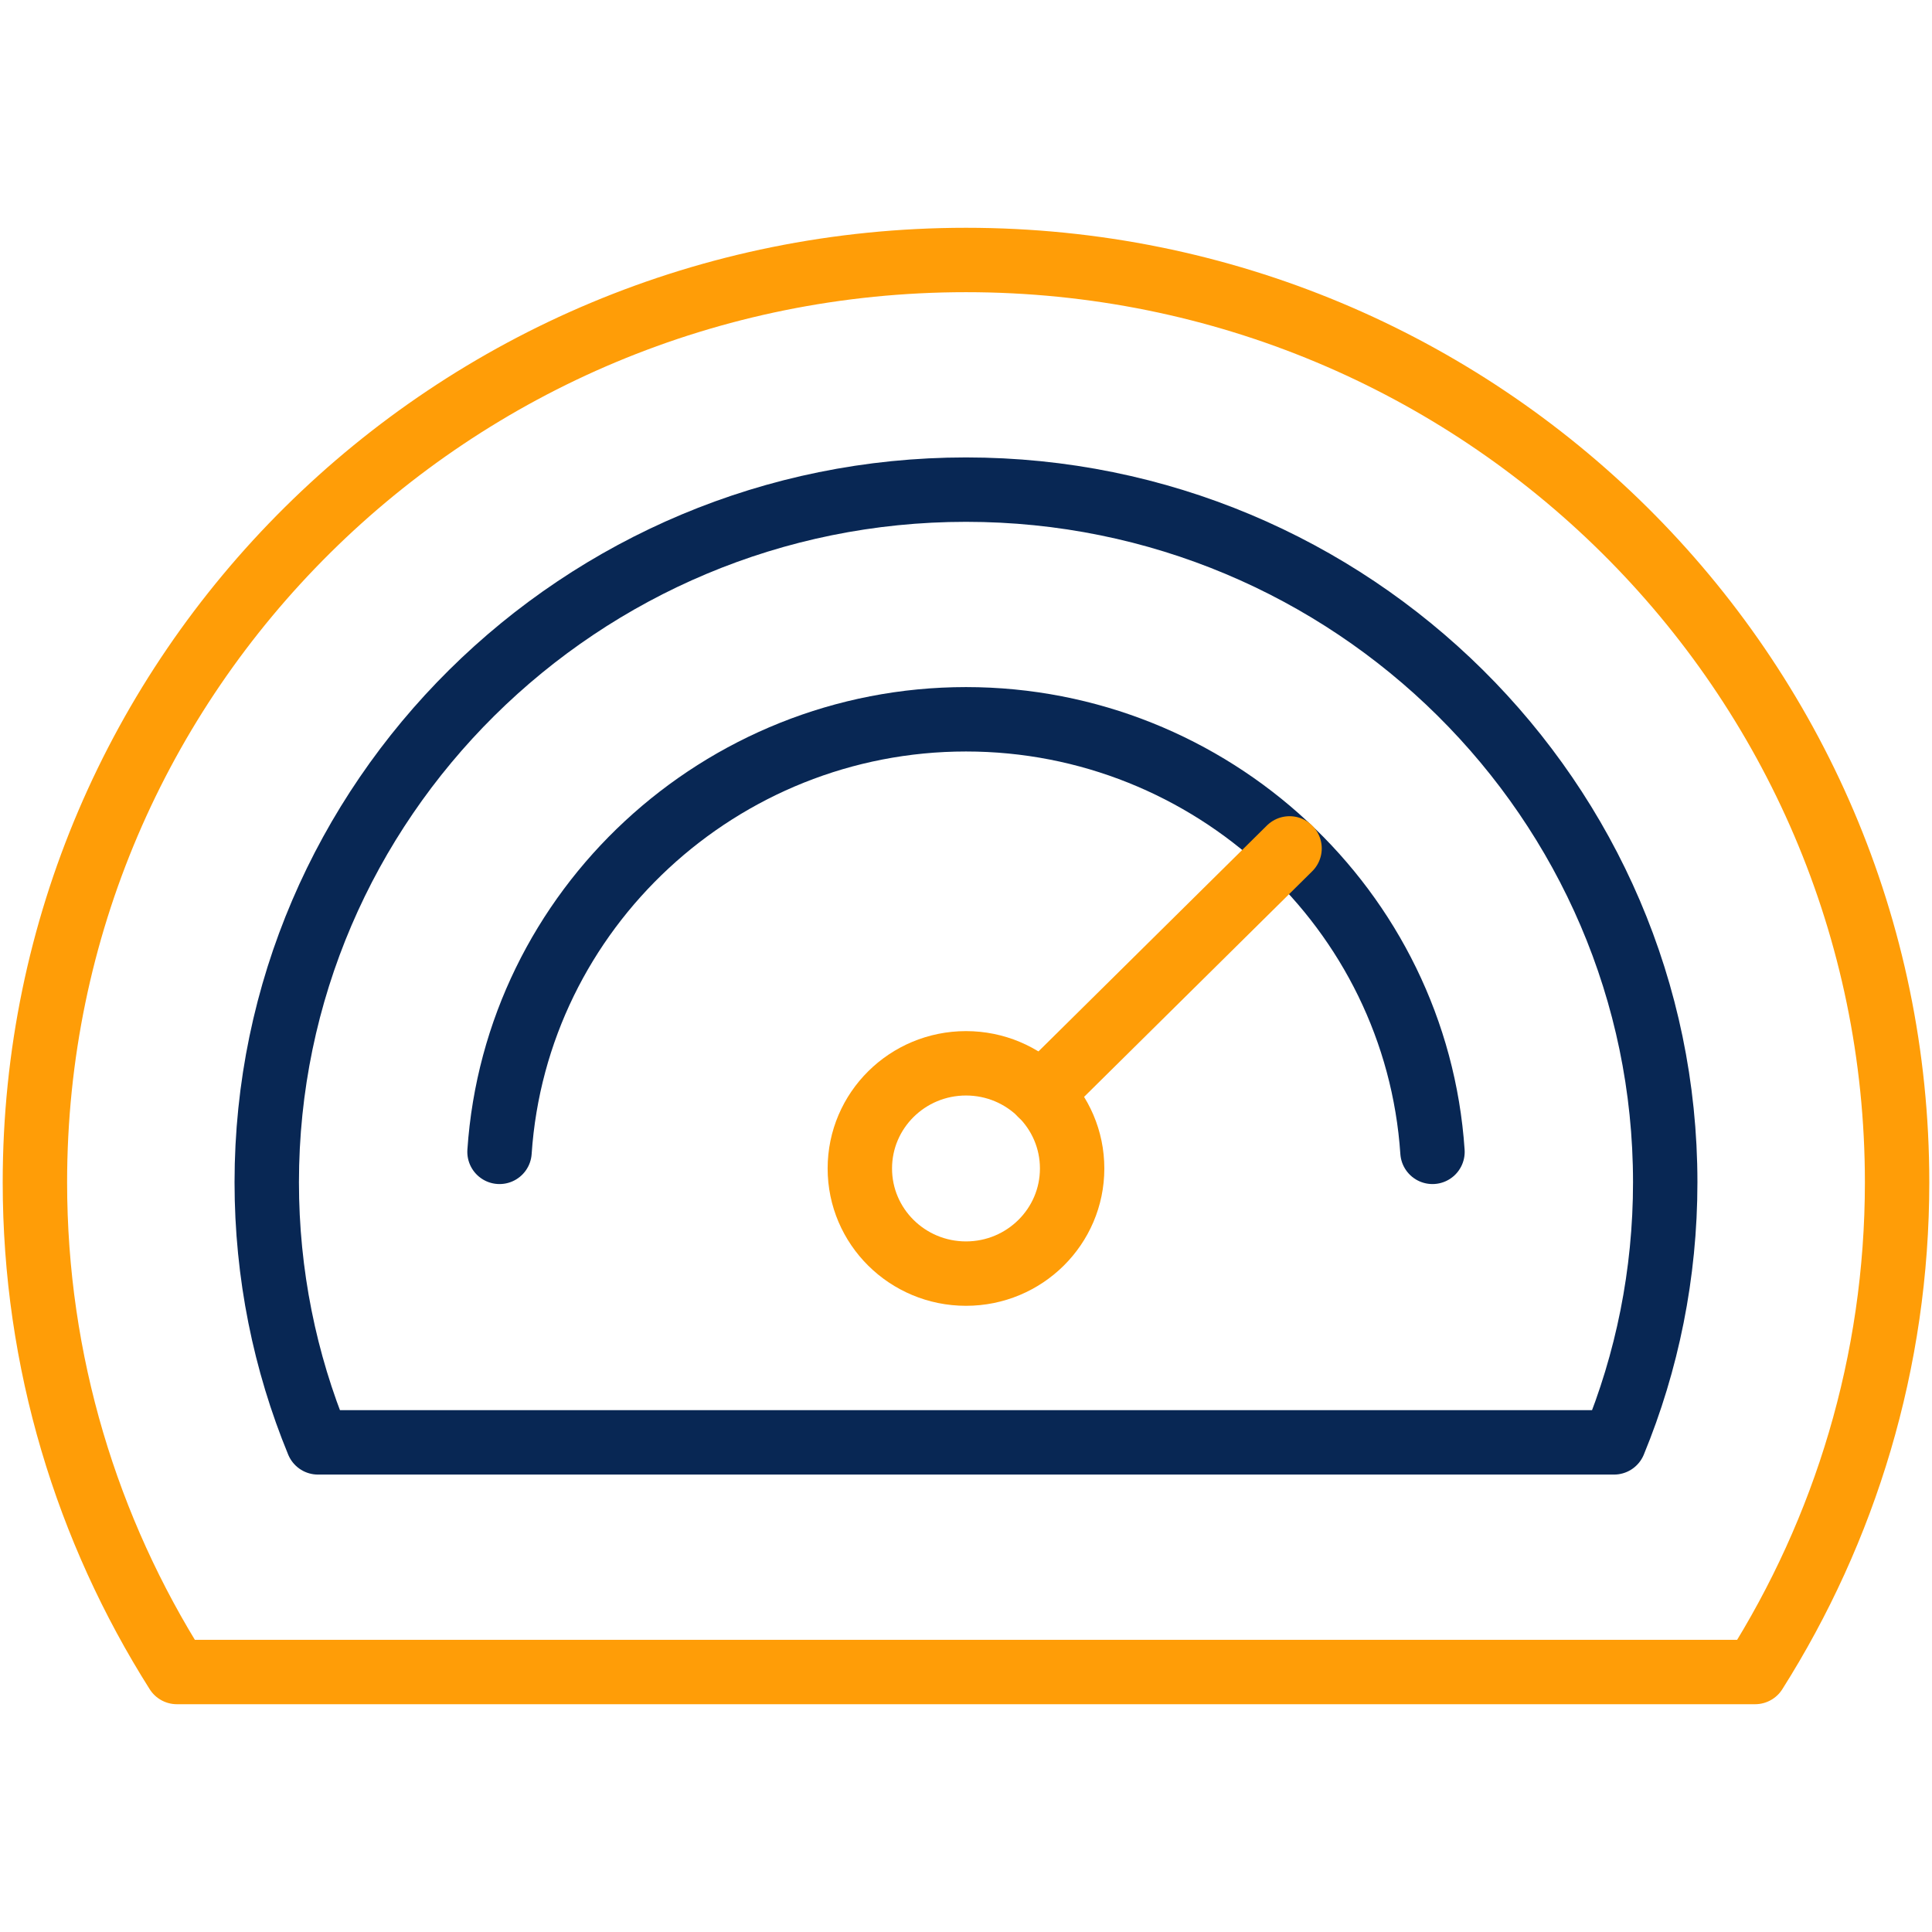
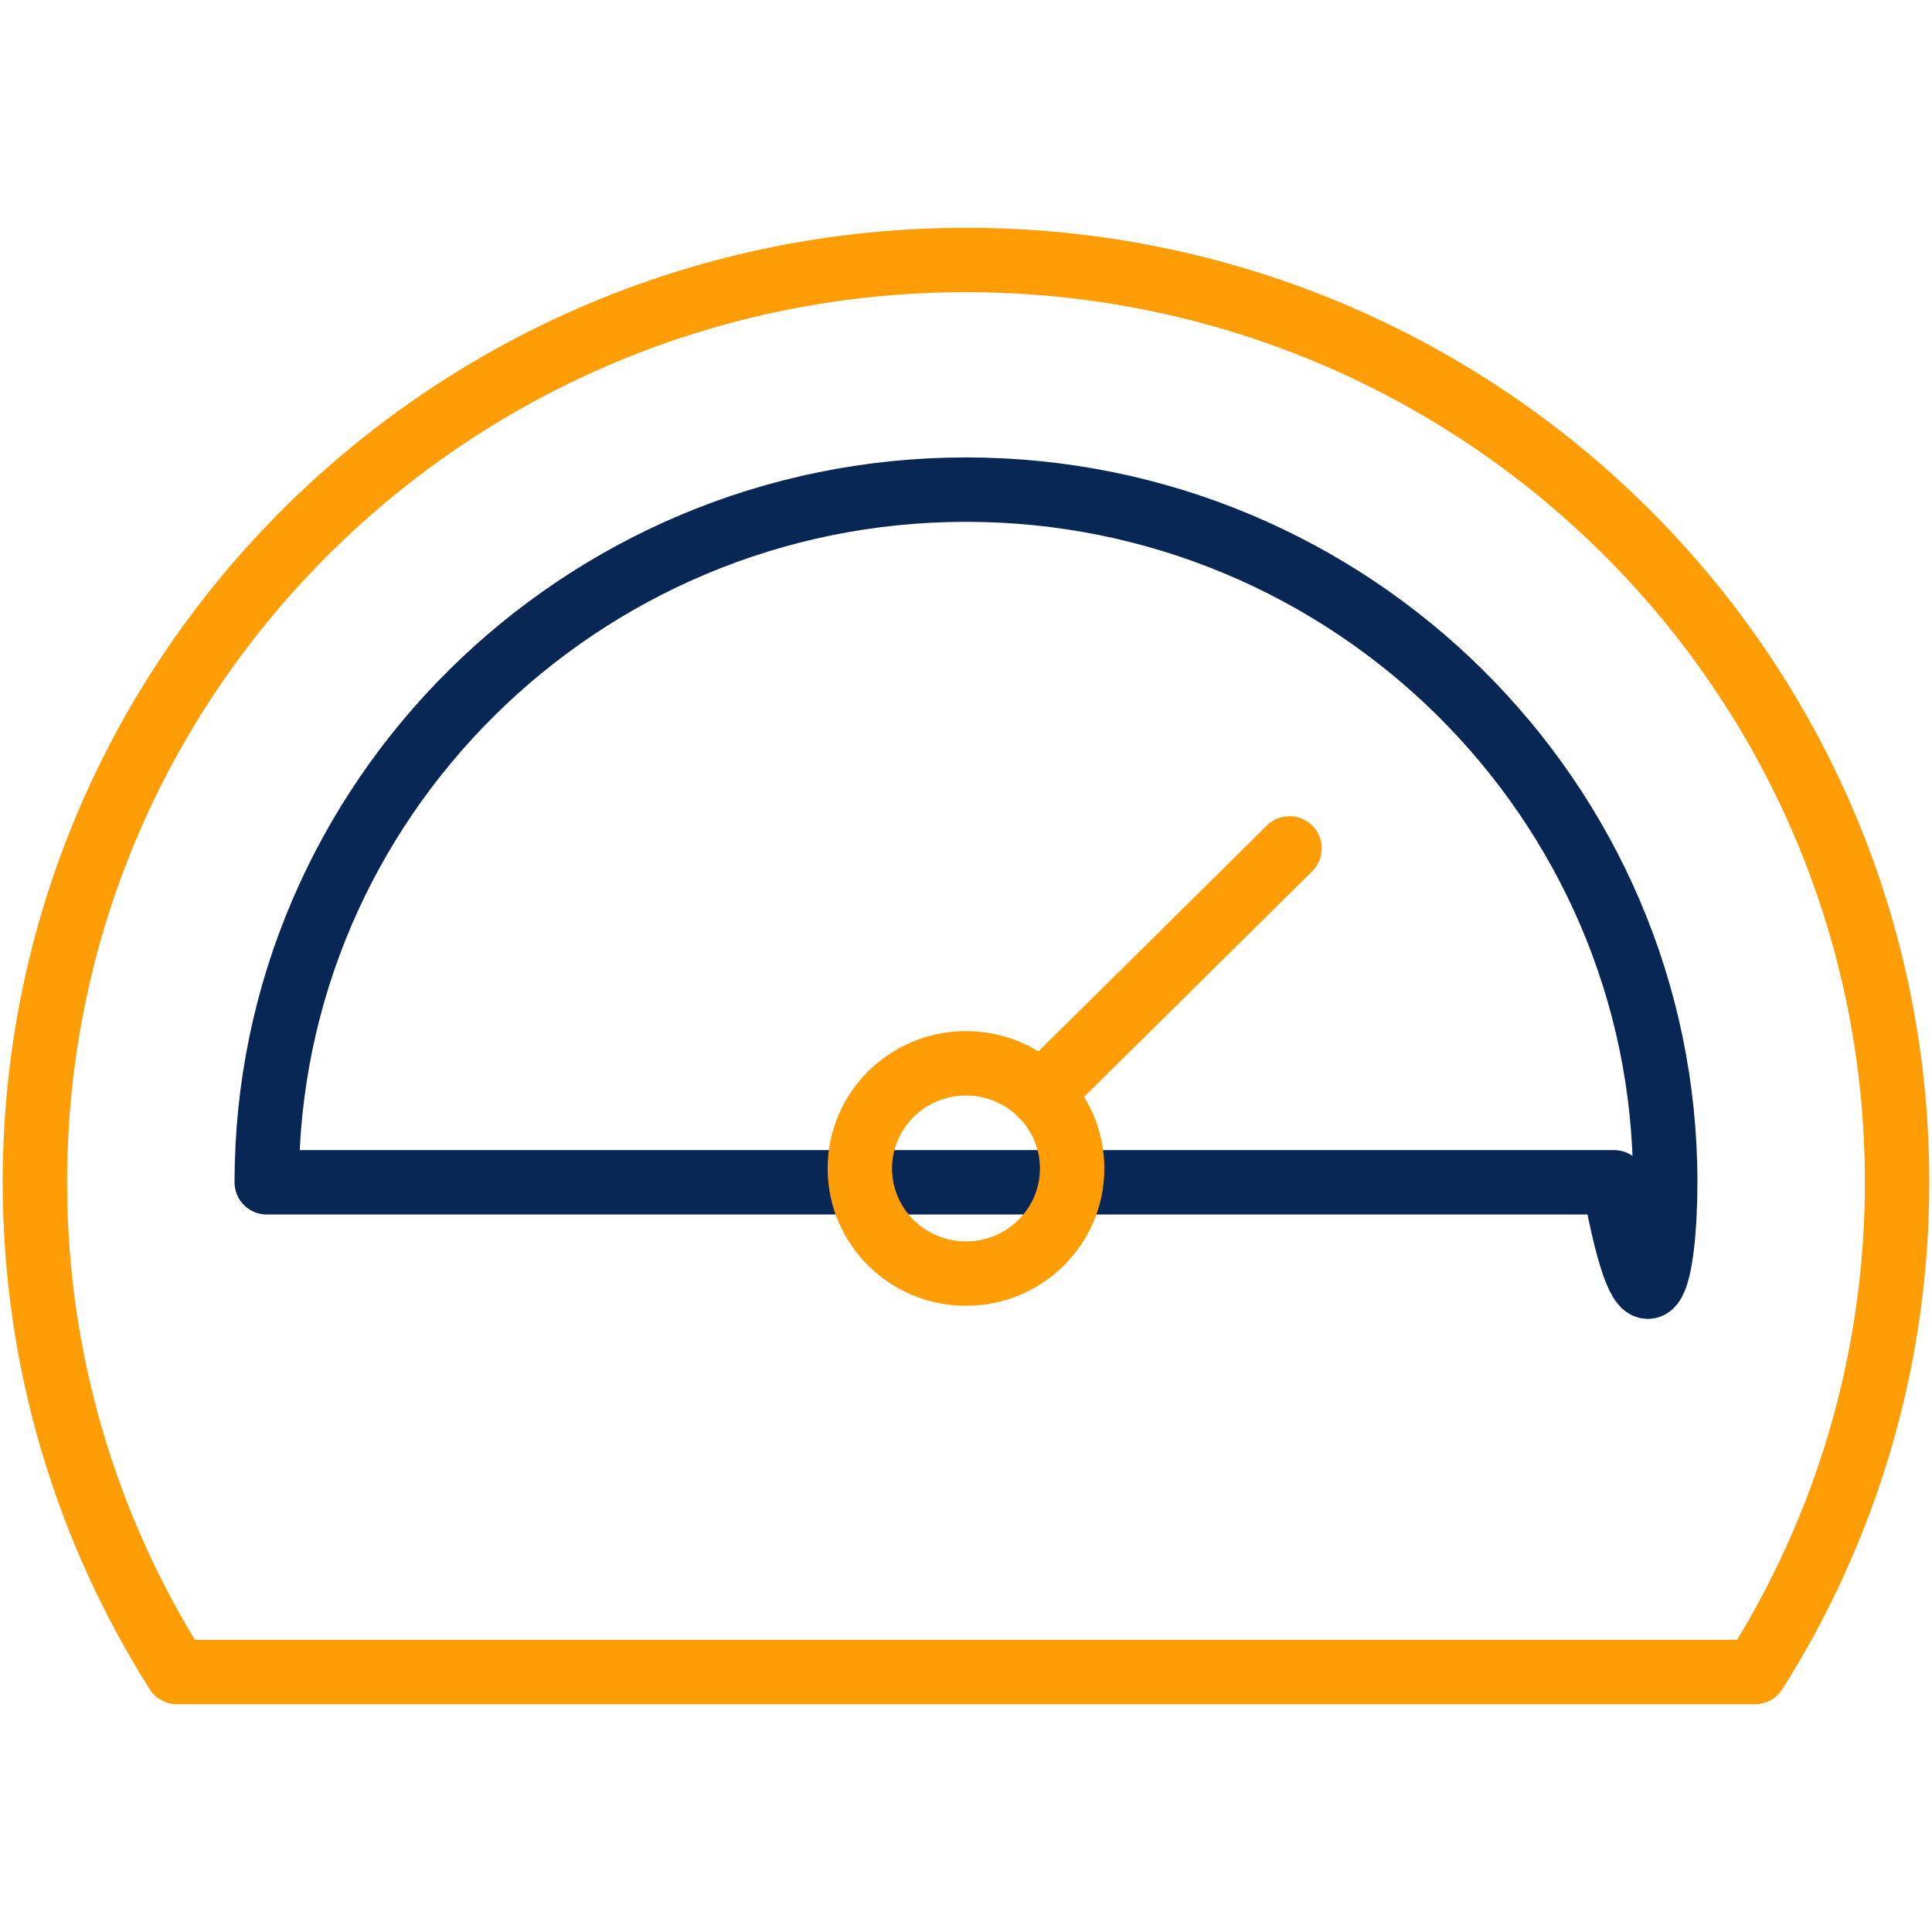
<svg xmlns="http://www.w3.org/2000/svg" width="60" height="60" viewBox="0 0 60 60" fill="none">
  <path d="M54.506 51.926C57.296 47.515 58.916 42.302 58.916 36.717C58.916 20.892 45.976 8.074 30 8.074C14.024 8.074 1.084 20.892 1.084 36.717C1.084 42.302 2.704 47.515 5.494 51.926H54.506Z" stroke="#FF9D07" stroke-width="2" stroke-linecap="round" stroke-linejoin="round" />
-   <path d="M51.715 36.717C51.715 24.859 41.971 15.206 30 15.206C18.029 15.206 8.284 24.859 8.284 36.717C8.284 39.567 8.848 42.302 9.875 44.794H50.125C51.152 42.302 51.715 39.567 51.715 36.717Z" stroke="#082754" stroke-width="2" stroke-linecap="round" stroke-linejoin="round" />
-   <path d="M15.513 35.772C16.019 28.239 22.381 22.338 30 22.338C37.619 22.338 43.981 28.239 44.487 35.772" stroke="#082754" stroke-width="2" stroke-linecap="round" stroke-linejoin="round" />
+   <path d="M51.715 36.717C51.715 24.859 41.971 15.206 30 15.206C18.029 15.206 8.284 24.859 8.284 36.717H50.125C51.152 42.302 51.715 39.567 51.715 36.717Z" stroke="#082754" stroke-width="2" stroke-linecap="round" stroke-linejoin="round" />
  <path d="M30 39.553C31.82 39.553 33.296 38.091 33.296 36.288C33.296 34.484 31.82 33.022 30 33.022C28.179 33.022 26.703 34.484 26.703 36.288C26.703 38.091 28.179 39.553 30 39.553Z" stroke="#FF9D07" stroke-width="2" stroke-linecap="round" stroke-linejoin="round" />
  <path d="M40.048 26.348L32.328 33.982" stroke="#FF9D07" stroke-width="2" stroke-linecap="round" stroke-linejoin="round" />
</svg>